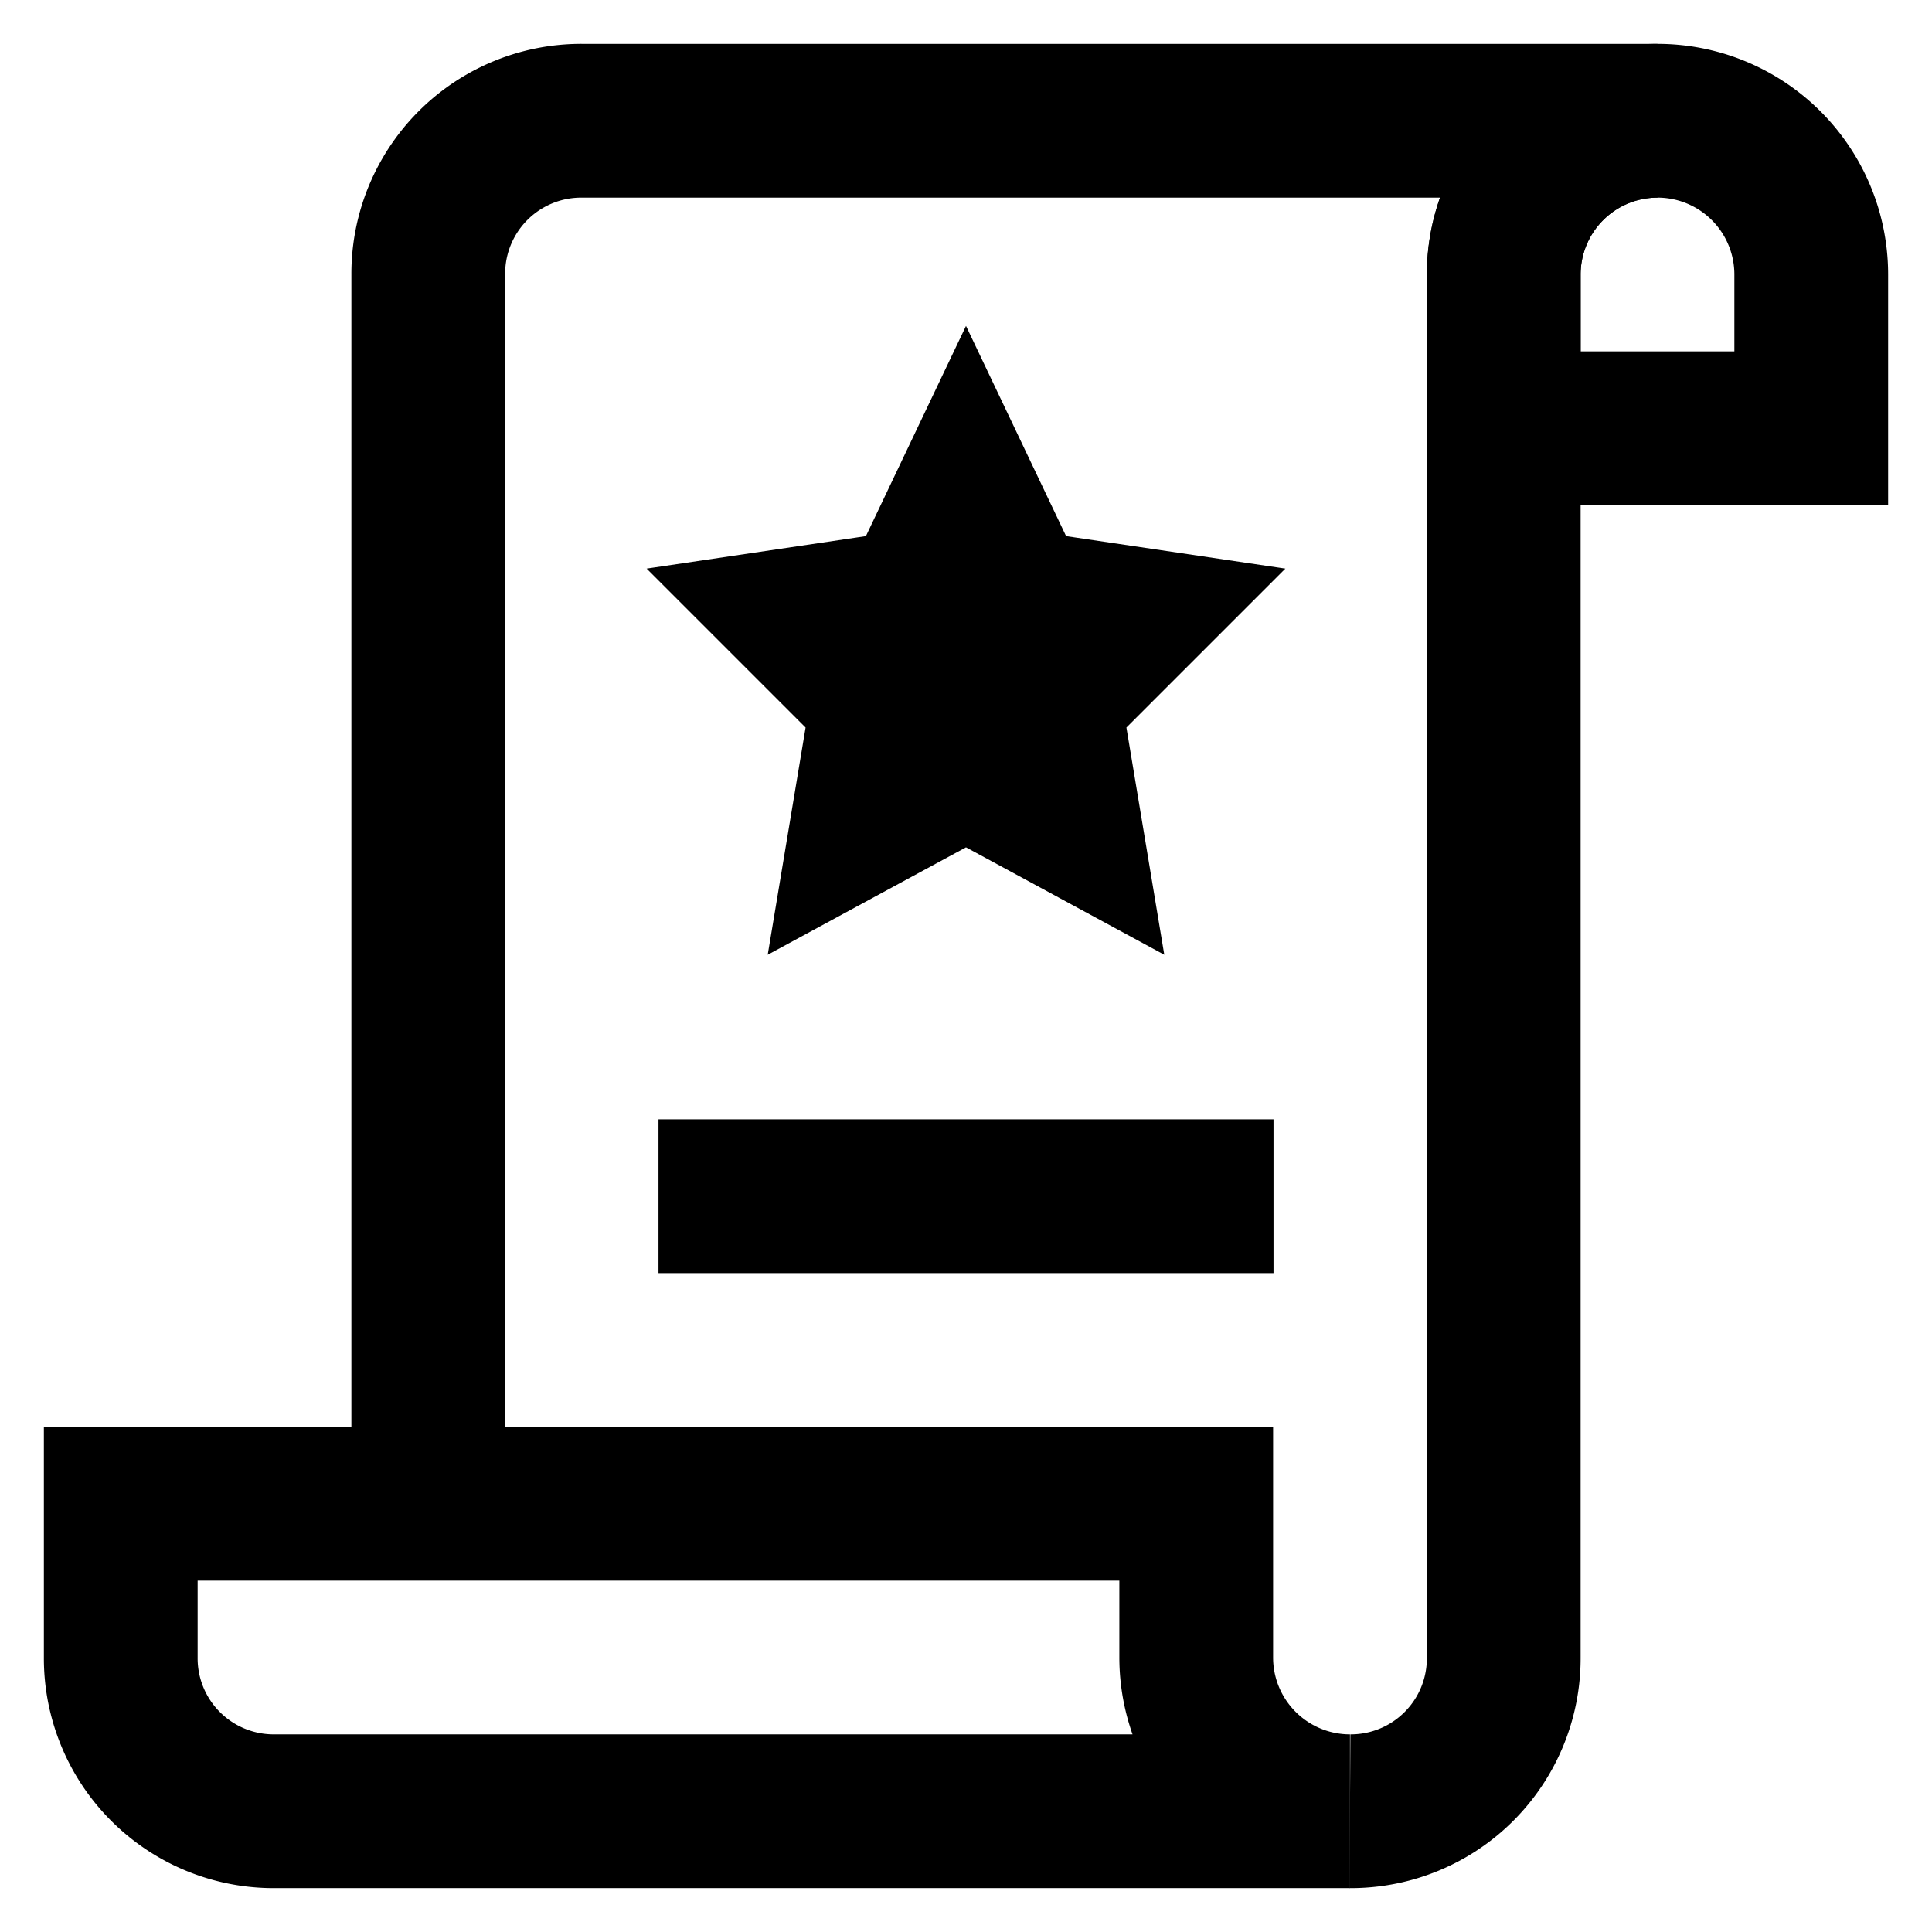
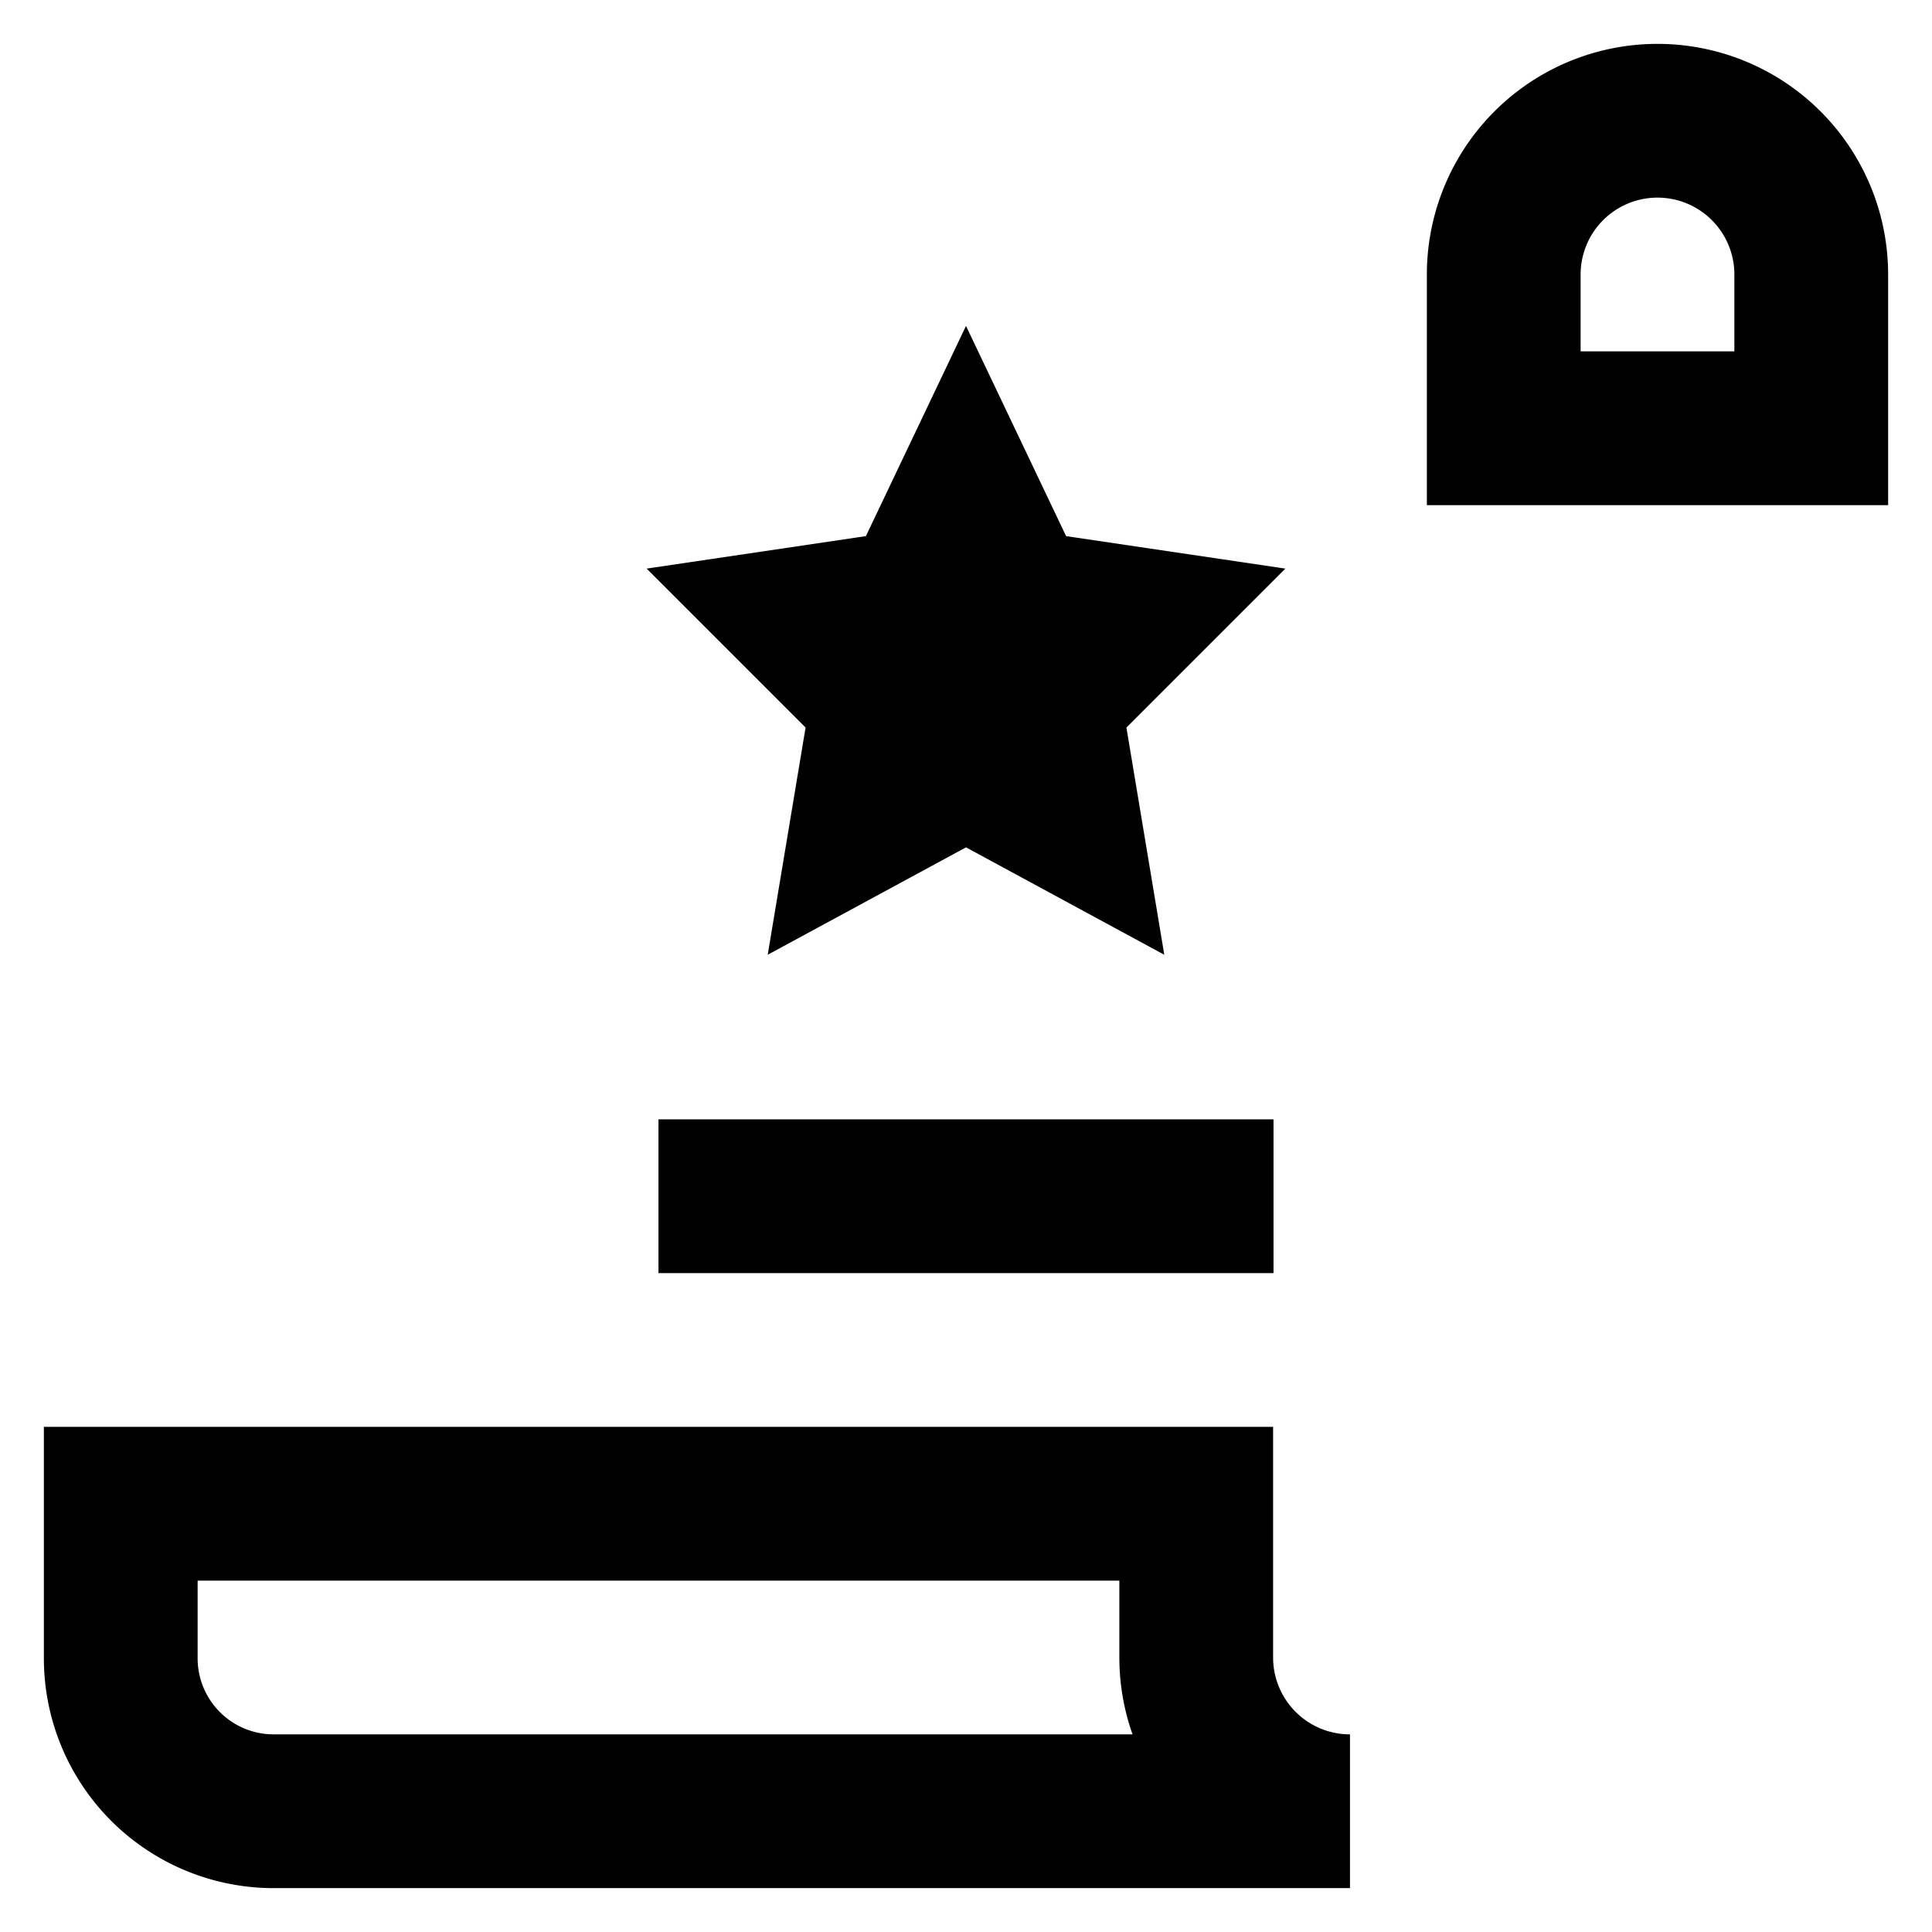
<svg xmlns="http://www.w3.org/2000/svg" id="Layer_1" data-name="Layer 1" viewBox="0 0 24 24">
  <defs>
    <style>.cls-1{fill:none;stroke:#000;stroke-miterlimit:10;stroke-width:1.91px;}</style>
  </defs>
  <polygon class="cls-1" points="12 6.27 12.6 7.53 13.95 7.73 12.97 8.71 13.2 10.09 12 9.44 10.8 10.09 11.03 8.71 10.05 7.73 11.4 7.53 12 6.27" />
  <path class="cls-1" d="M20.59,1.5h0A1.91,1.91,0,0,1,22.5,3.41V5.32a0,0,0,0,1,0,0H18.68a0,0,0,0,1,0,0V3.41A1.91,1.91,0,0,1,20.59,1.5Z" />
  <path class="cls-1" d="M14.86,18.68H1.5v1.91A1.9,1.9,0,0,0,3.41,22.5H16.77a1.91,1.91,0,0,1-1.91-1.91Z" />
-   <path class="cls-1" d="M5.32,18.68V3.41A1.9,1.9,0,0,1,7.23,1.5H20.59a1.91,1.91,0,0,0-1.91,1.91V20.59a1.9,1.9,0,0,1-1.91,1.91h0" />
  <line class="cls-1" x1="8.18" y1="14.86" x2="15.82" y2="14.86" />
</svg>